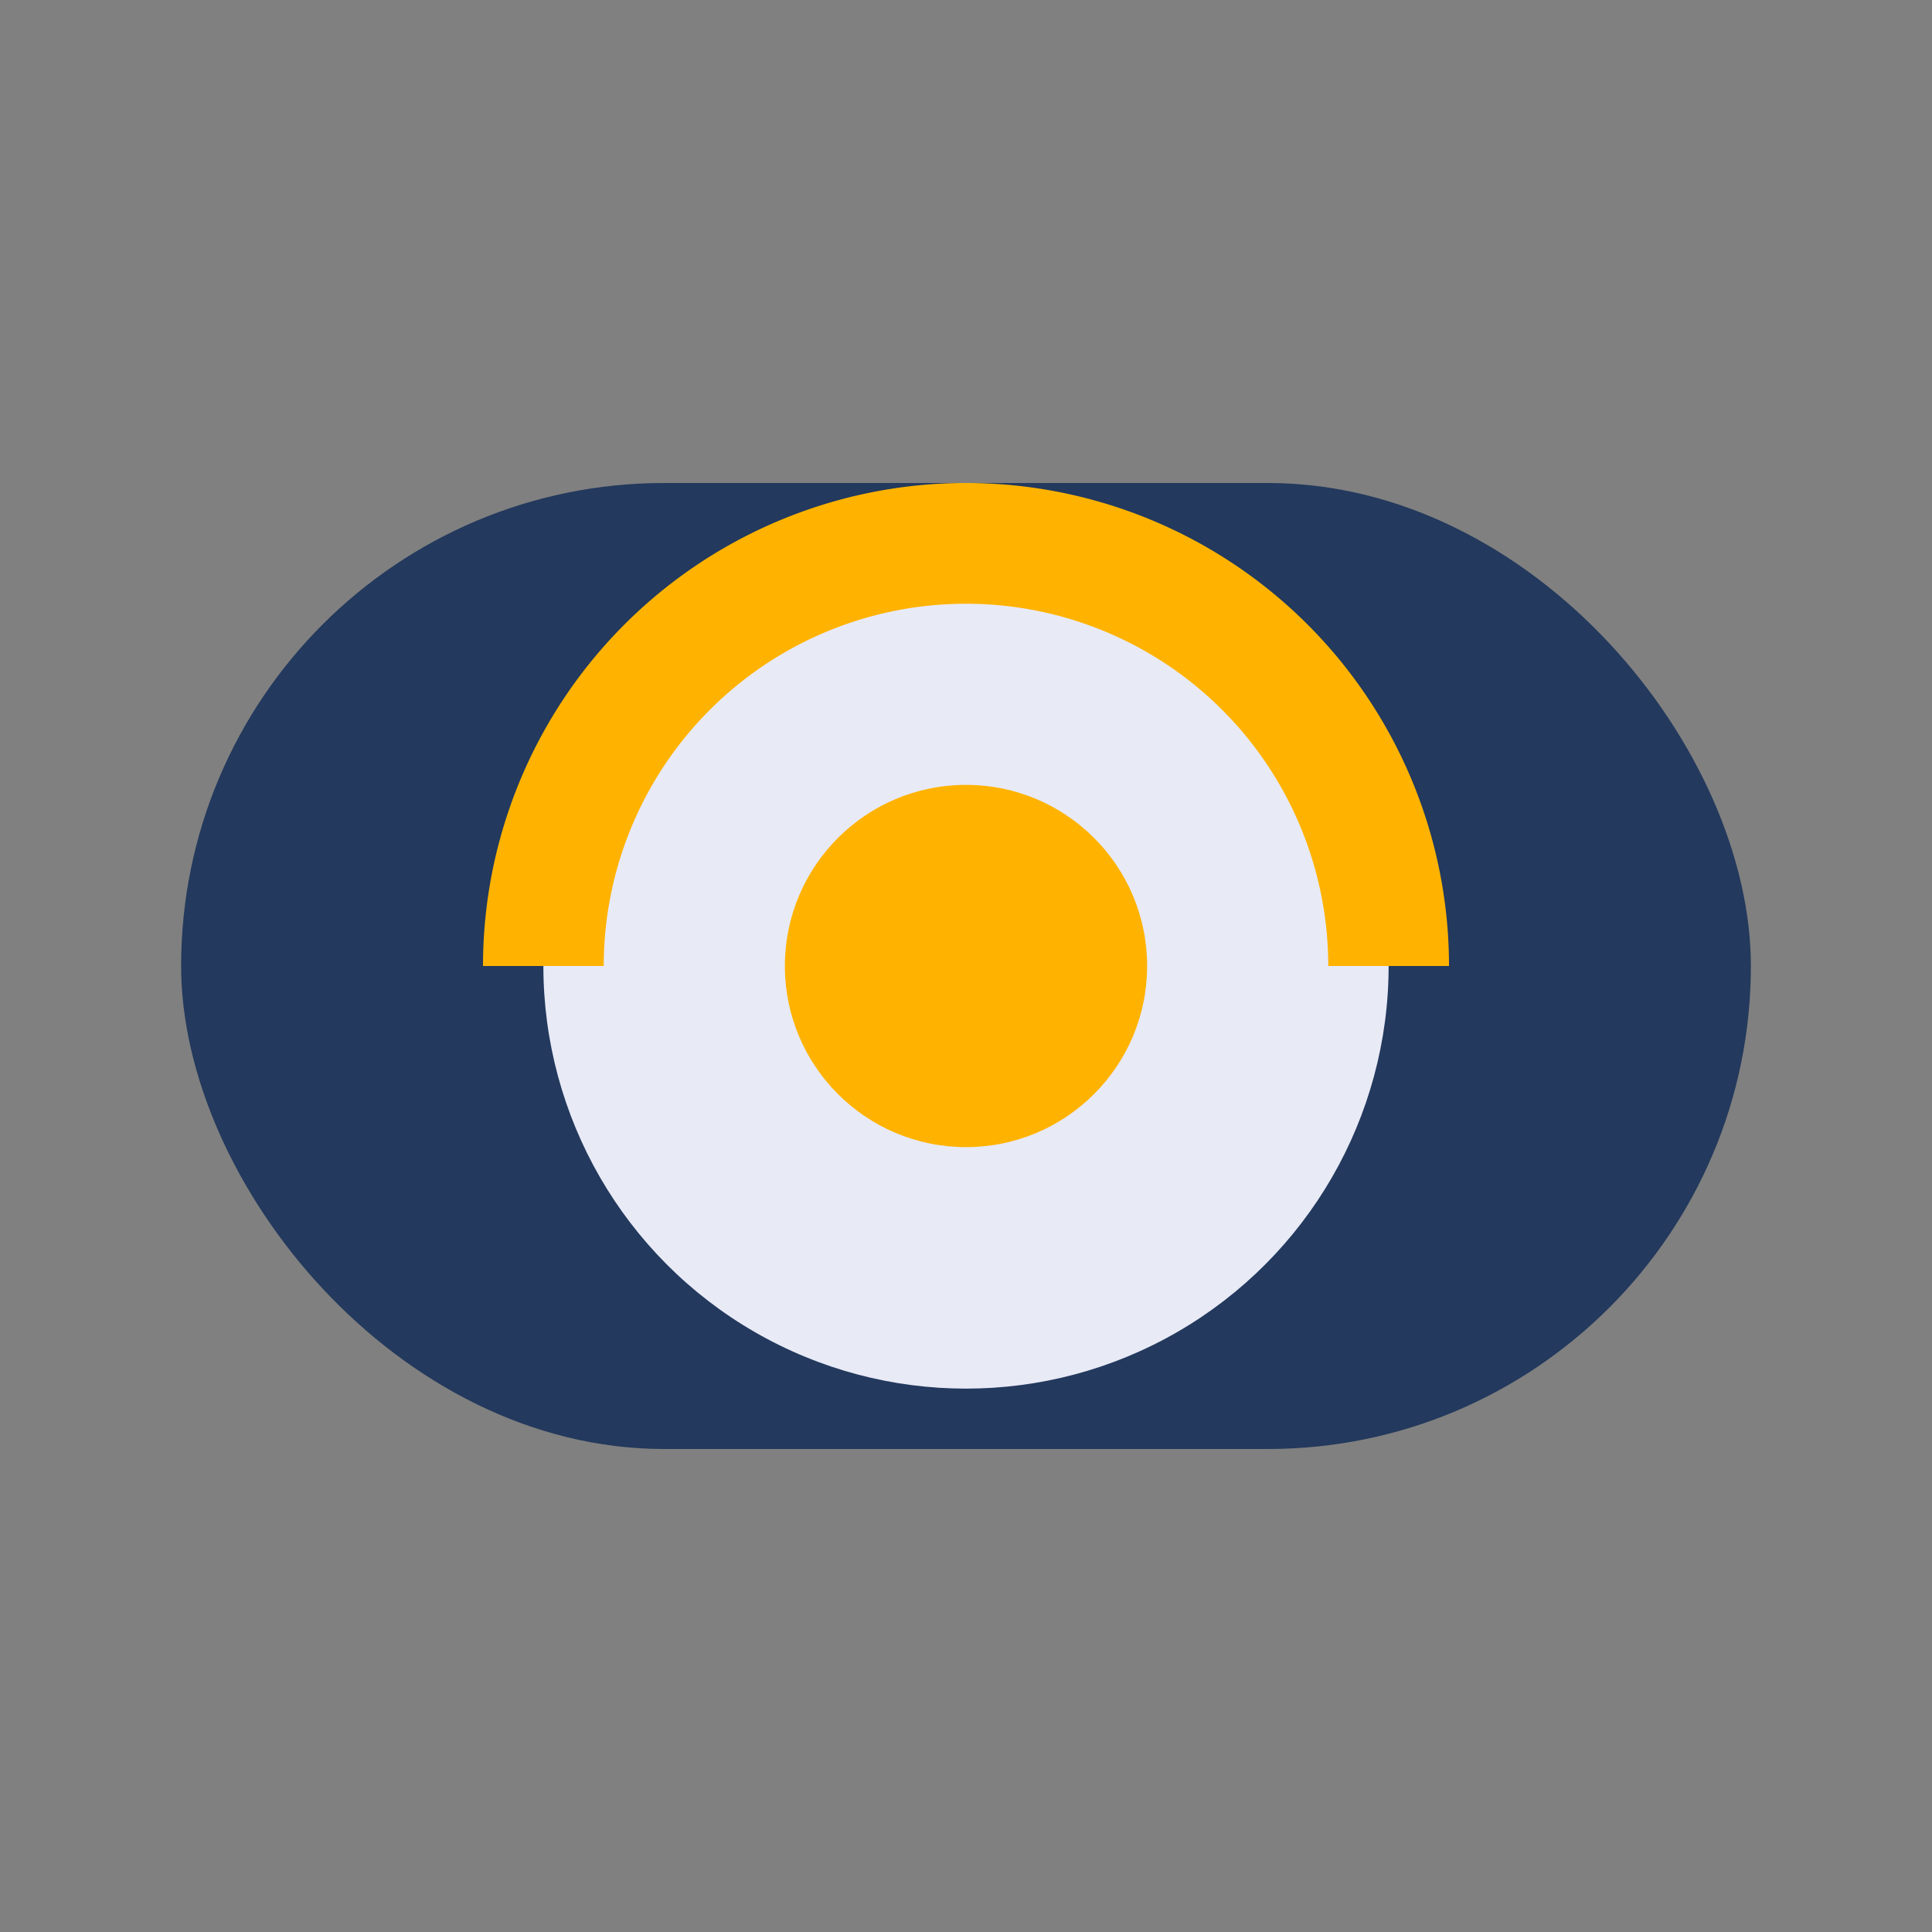
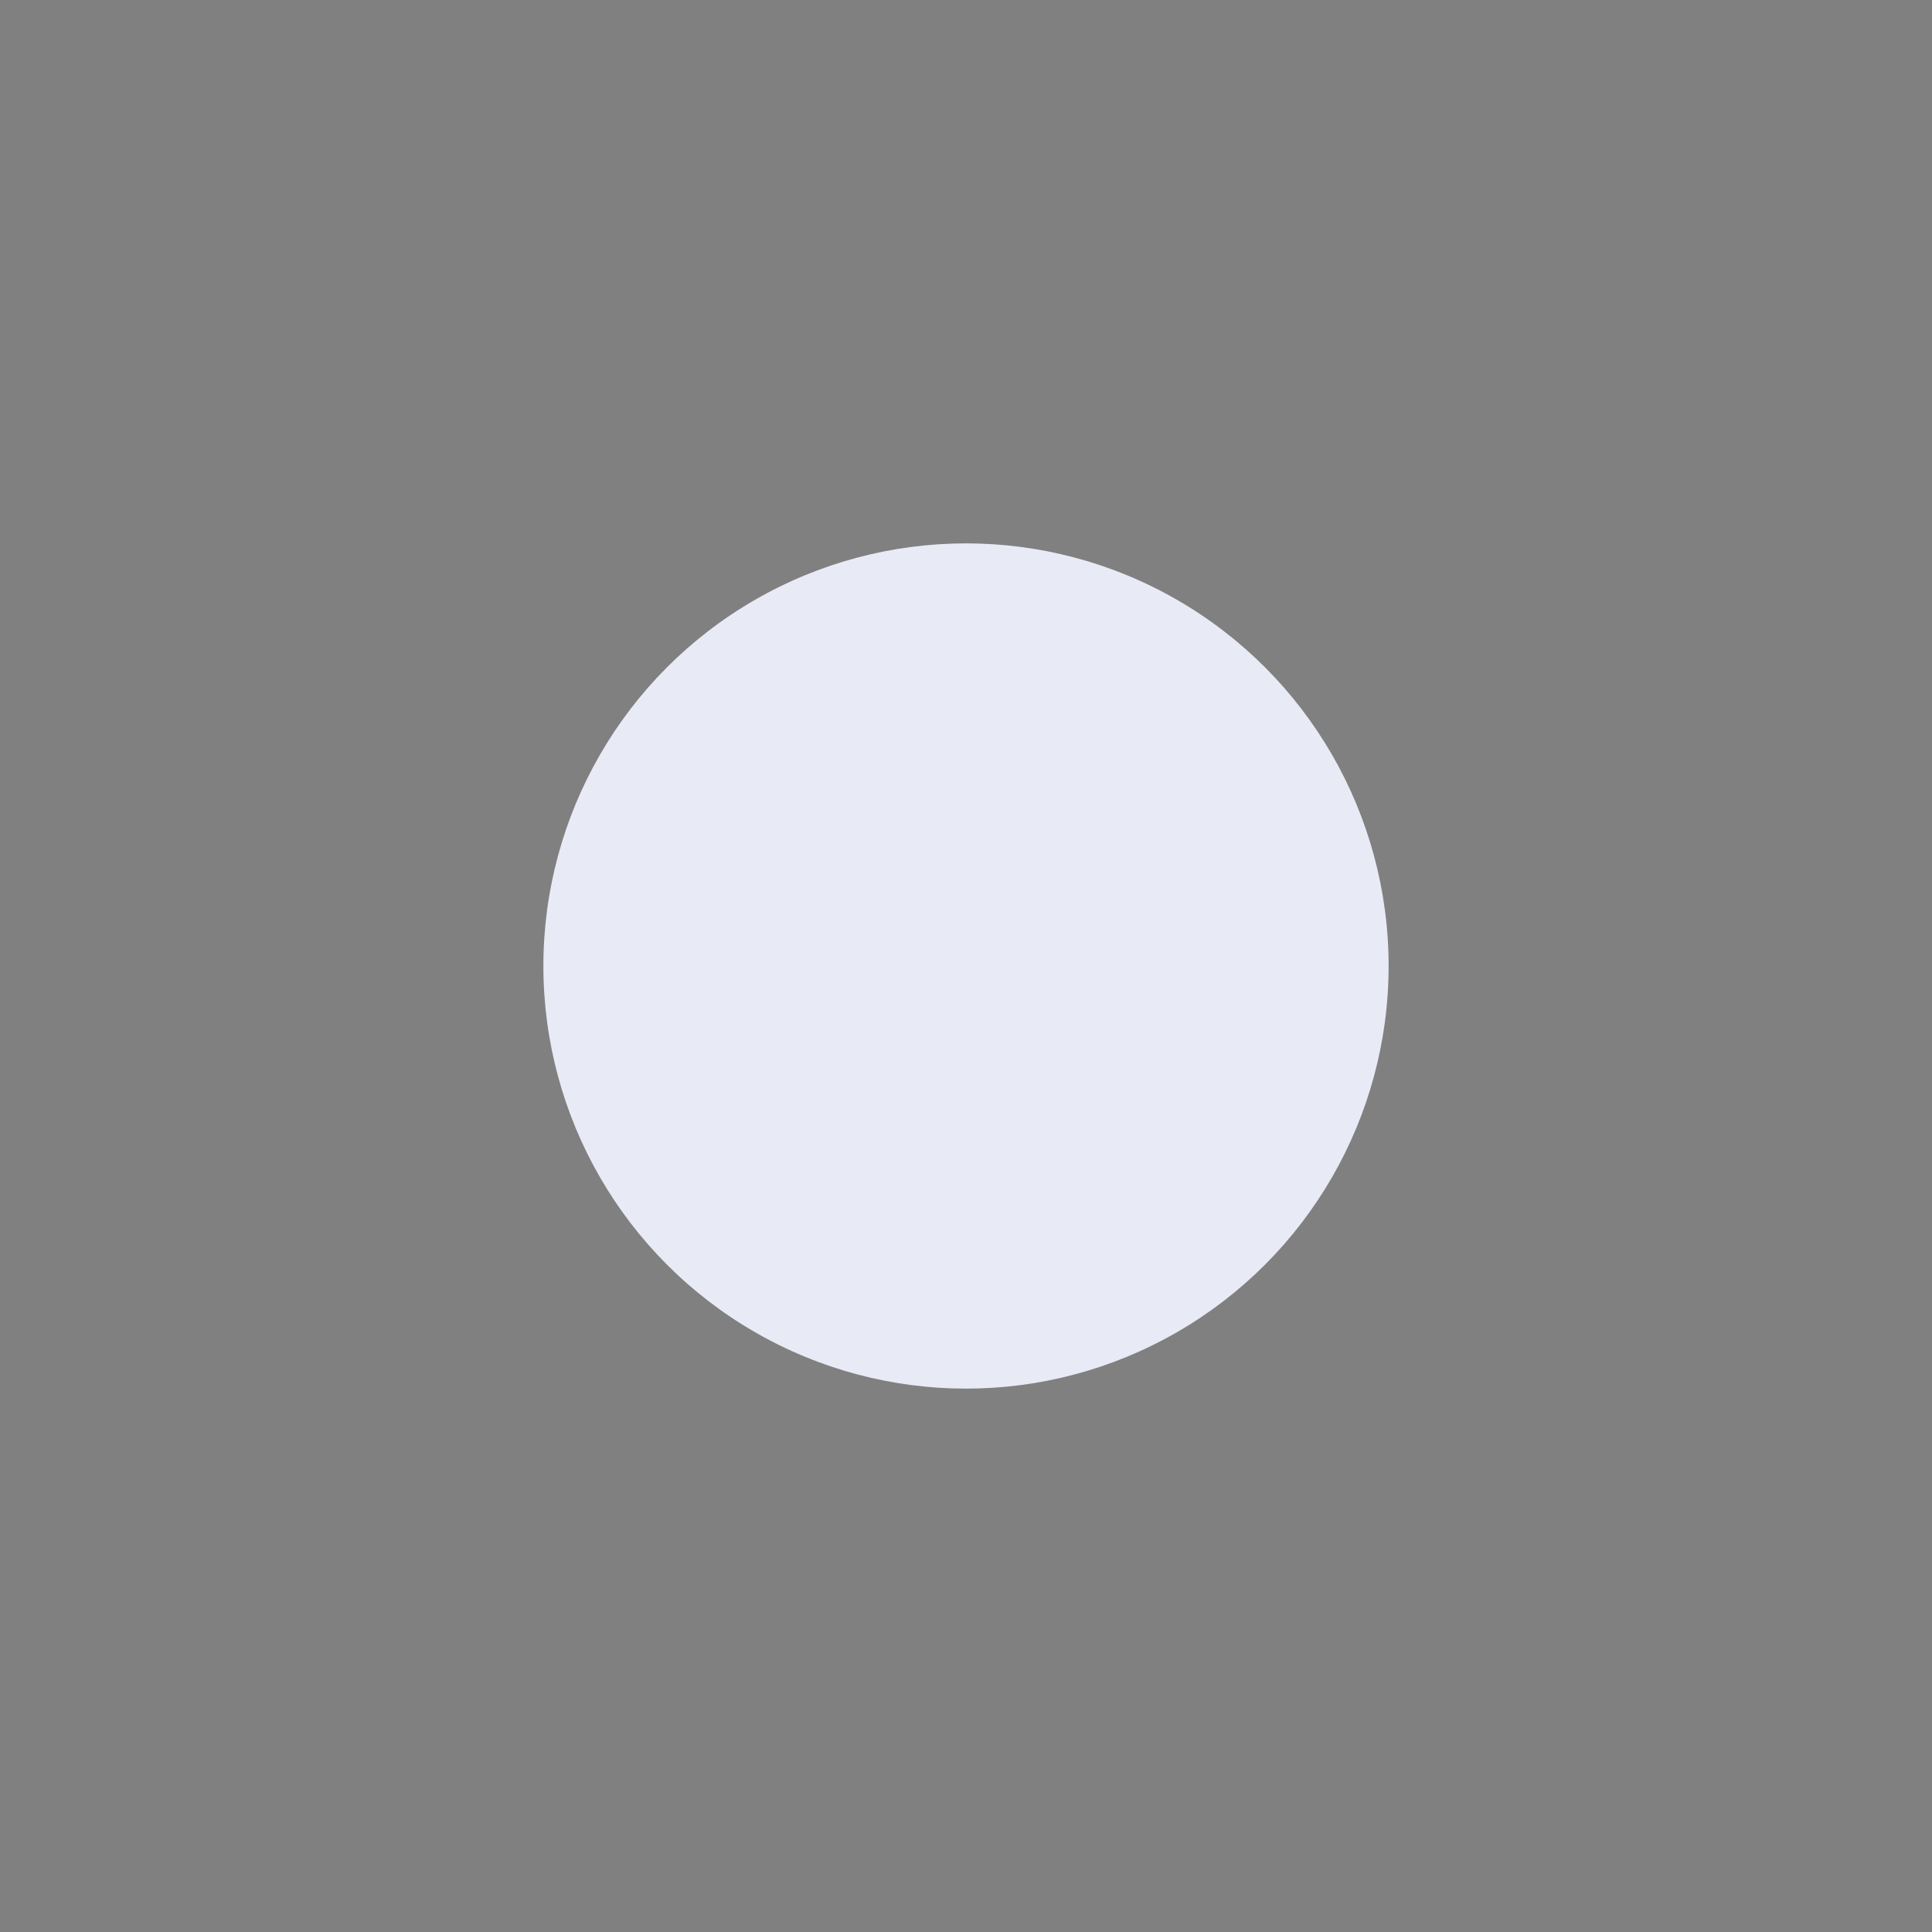
<svg xmlns="http://www.w3.org/2000/svg" width="32" height="32" viewBox="0 0 32 32">
  <rect x="0" y="0" width="32" height="32" fill="#808080" stroke="none" />
-   <rect x="3" y="8" width="26" height="16" rx="8" fill="#23395d" />
  <ellipse cx="16" cy="16" rx="7" ry="7" fill="#e8eaf6" />
-   <ellipse cx="16" cy="16" rx="3" ry="3" fill="#ffb300" />
-   <path d="M9 16a7 7 0 0 1 14 0" stroke="#ffb300" stroke-width="2" fill="none" />
</svg>